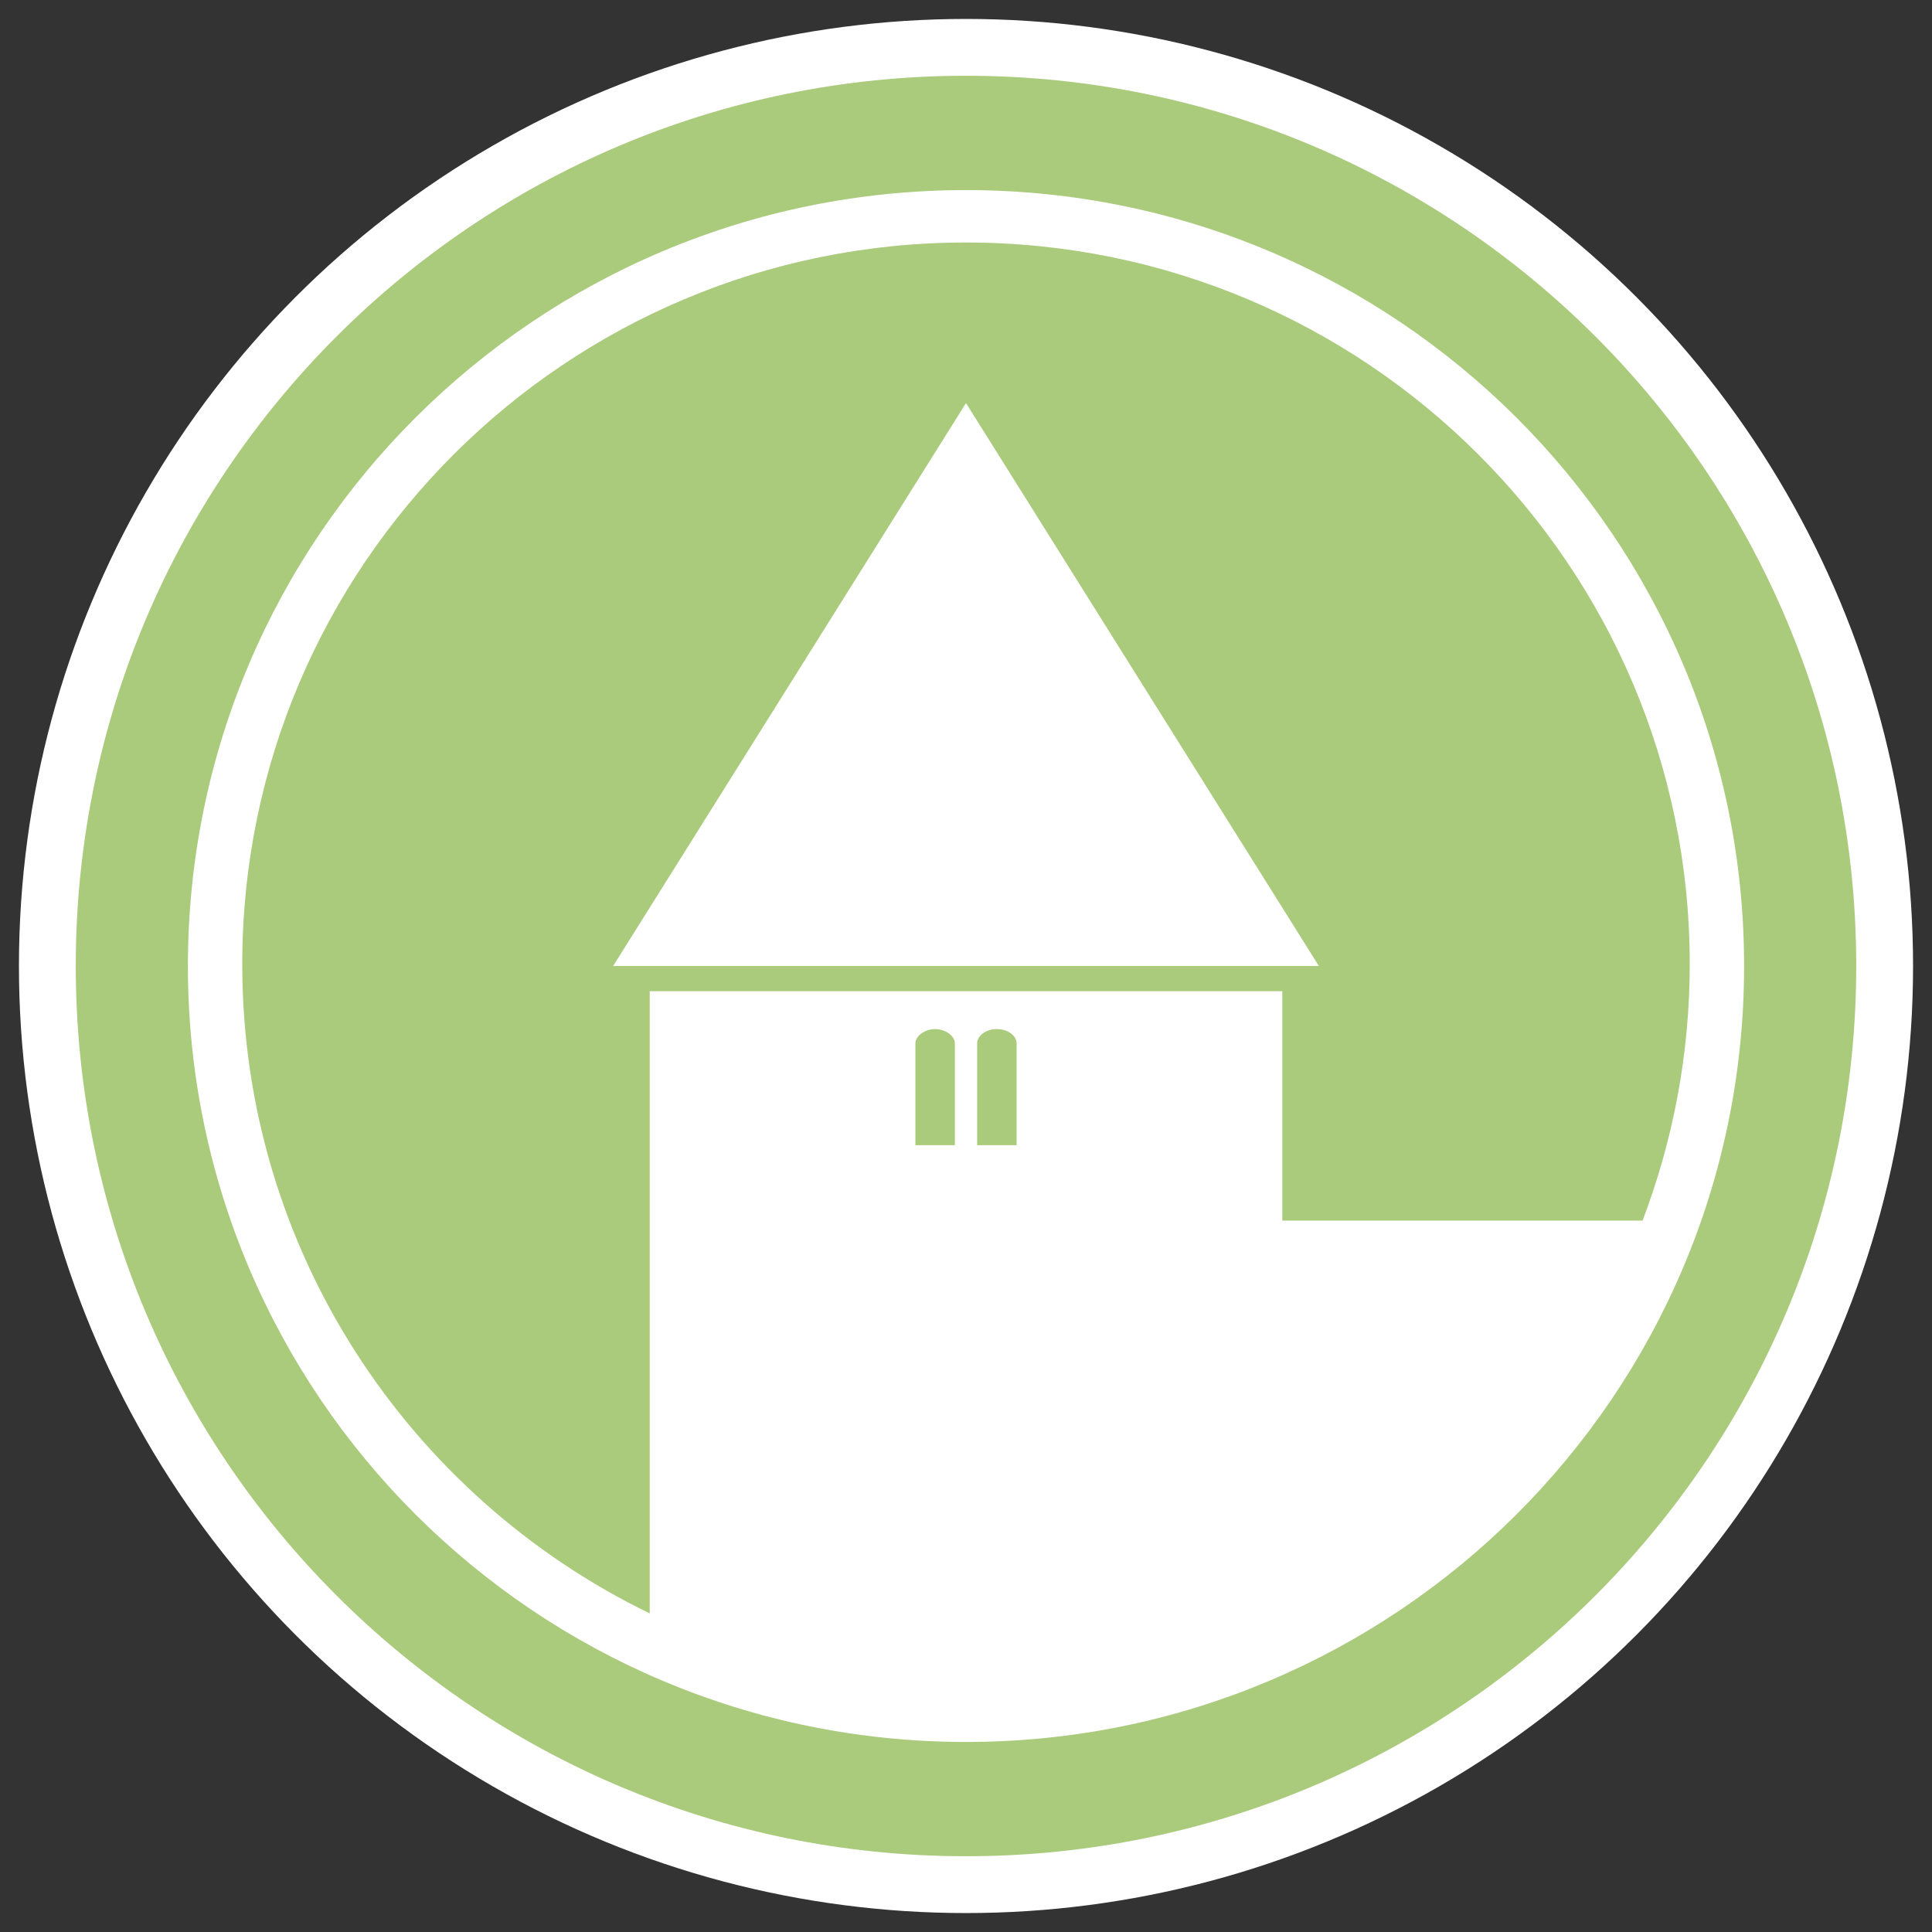
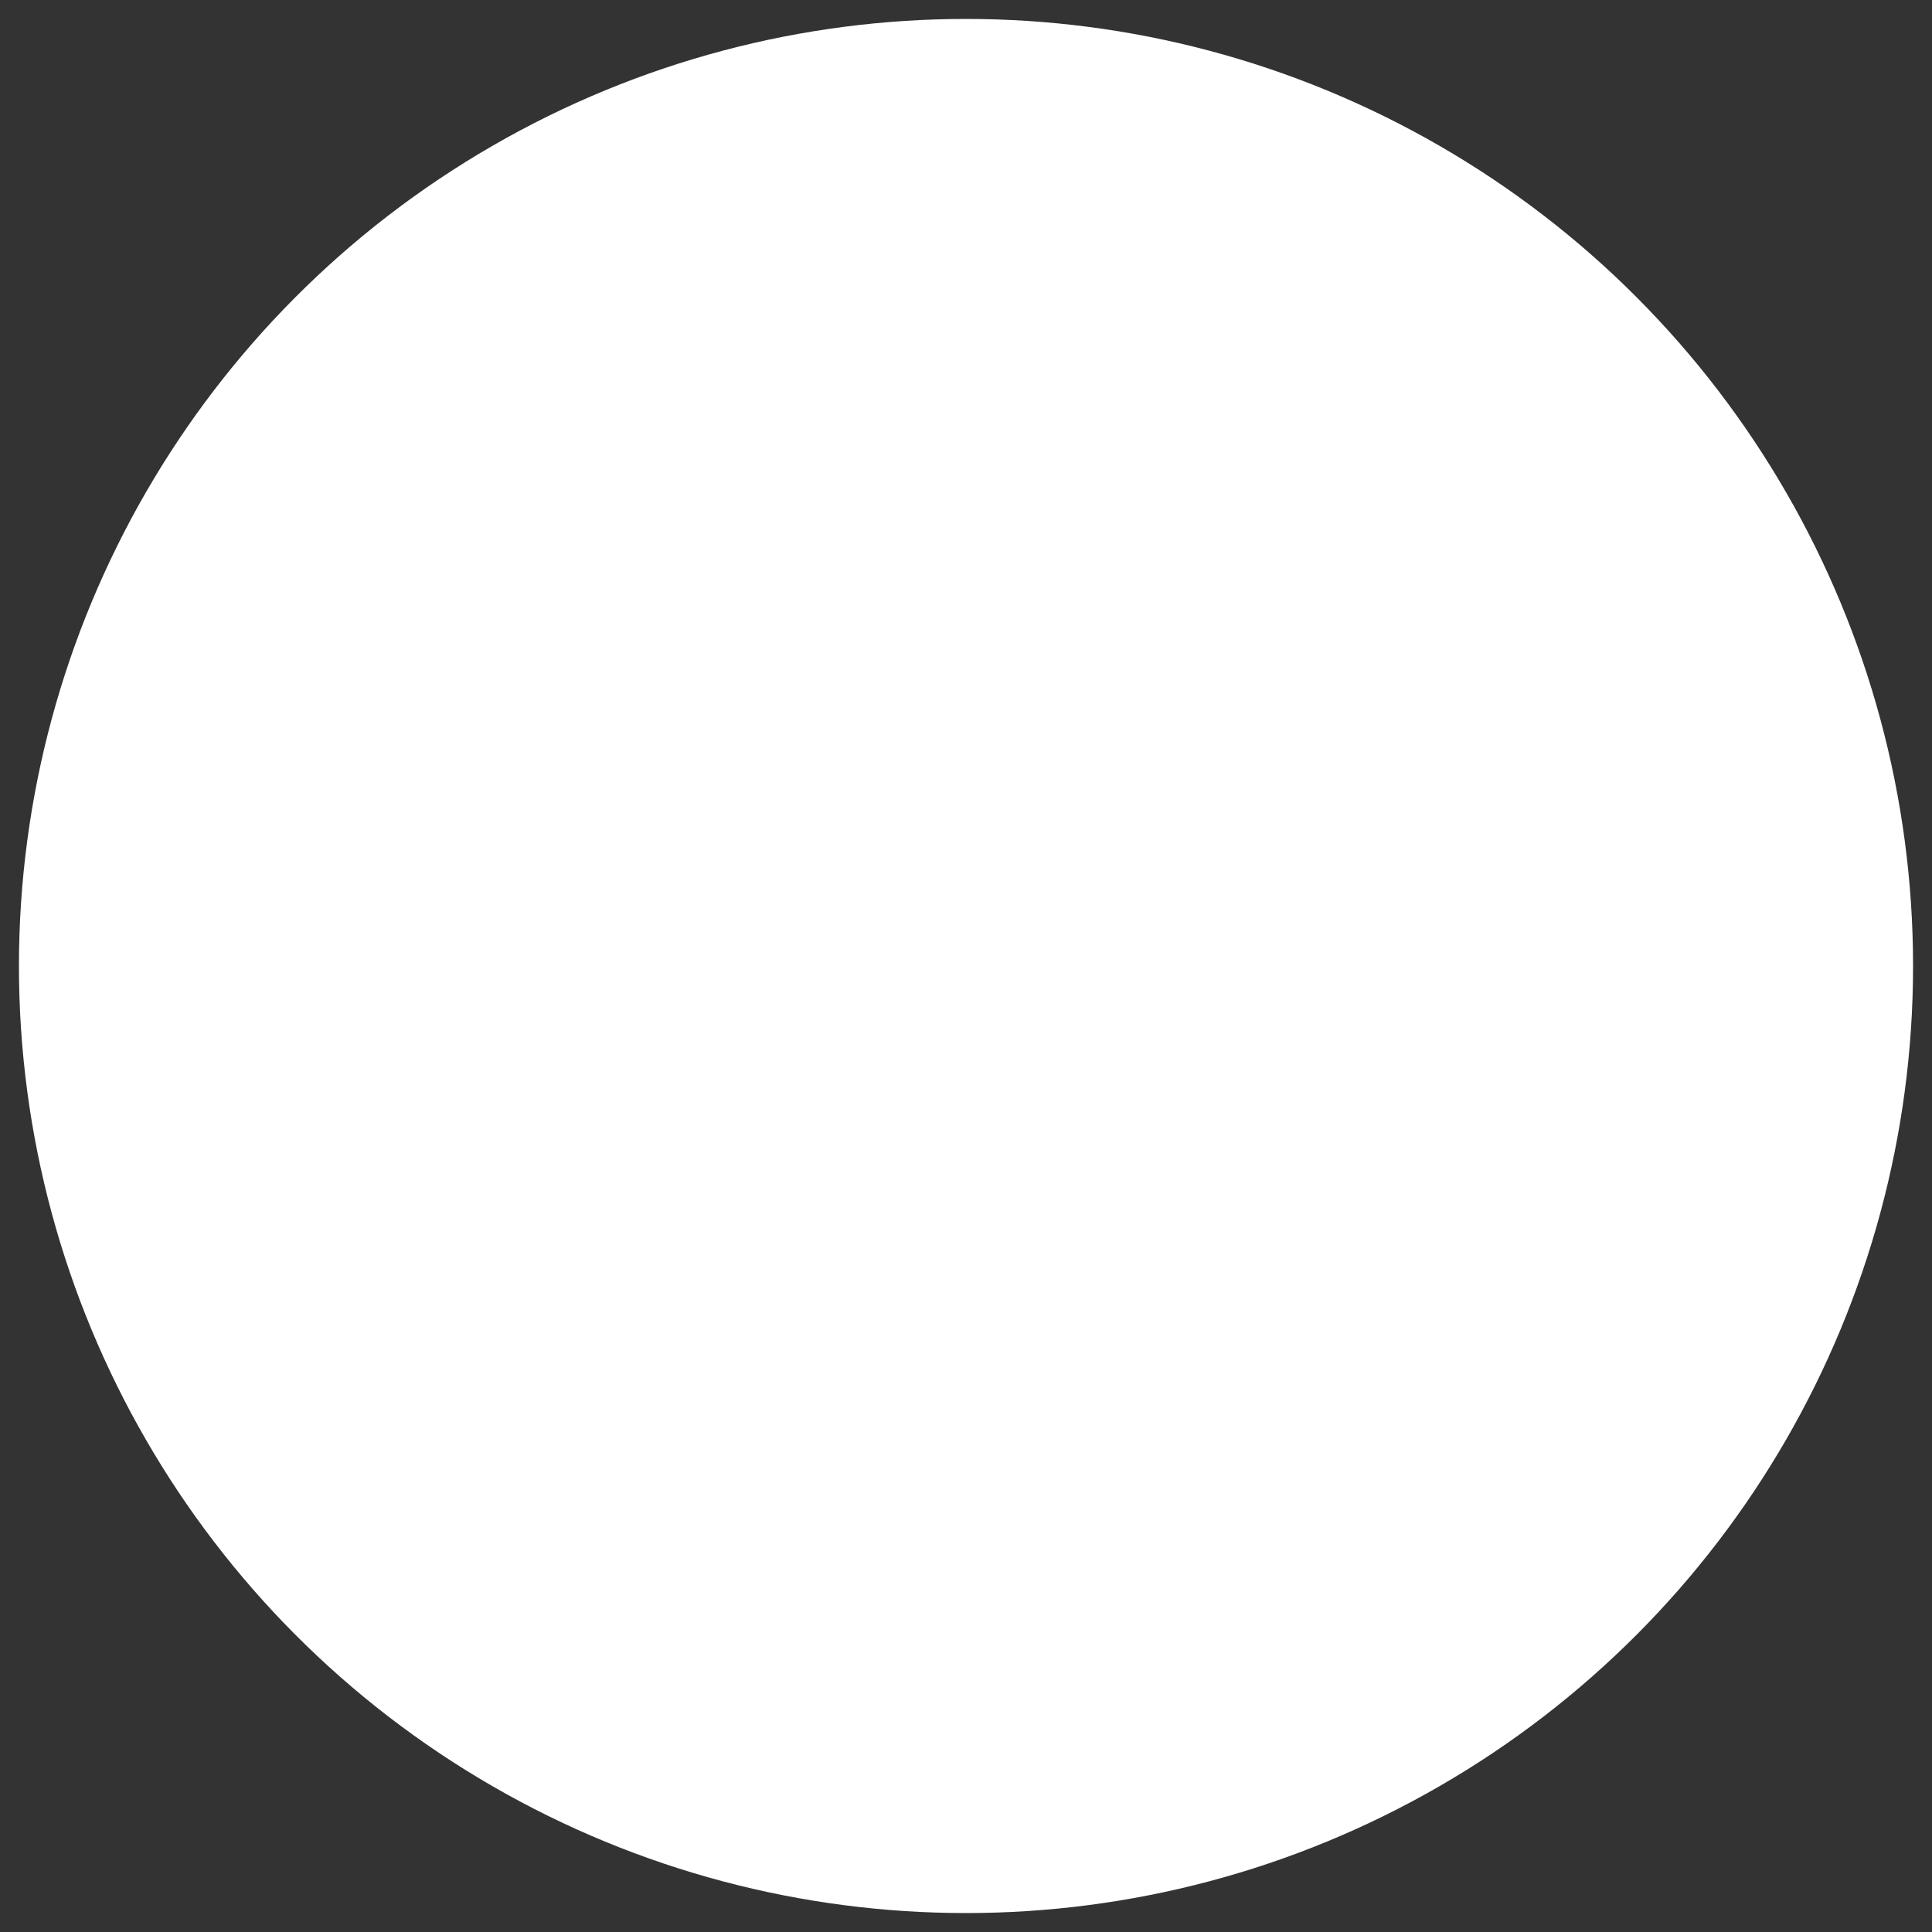
<svg xmlns="http://www.w3.org/2000/svg" width="102" height="102" viewBox="0 0 102 102">
  <rect x="0" y="0" width="102" height="102" fill="#333333" stroke="none" />
  <circle fill="#FFF" cx="51" cy="51" r="50" />
-   <path fill="#AACA7C" d="M98 51C98 25.043 76.957 4 51 4 25.044 4 4 25.043 4 51c0 25.955 21.044 47 47 47 25.957 0 47-21.045 47-47zm-5.92 0c0 22.627-18.39 40.967-41.08 40.967-22.69 0-41.08-18.34-41.08-40.967 0-22.625 18.39-40.965 41.08-40.965 22.69 0 41.08 18.34 41.08 40.965zm-2.87-.097c0-21.042-17.108-38.1-38.21-38.1s-38.21 17.06-38.21 38.1c0 15.072 8.777 28.094 21.512 34.277V52.33H67.7v12.113h19.02c1.6-4.213 2.49-8.77 2.49-13.54zM69.63 51H32.37L51 21.28 69.63 51zm-21.302 4.086v5.373h2.085v-5.374c0-.38-.482-.754-1.042-.754s-1.042.373-1.042.754zm3.262 0v5.373h2.082v-5.374c0-.38-.424-.754-1.043-.754-.613 0-1.04.373-1.04.754z" />
</svg>